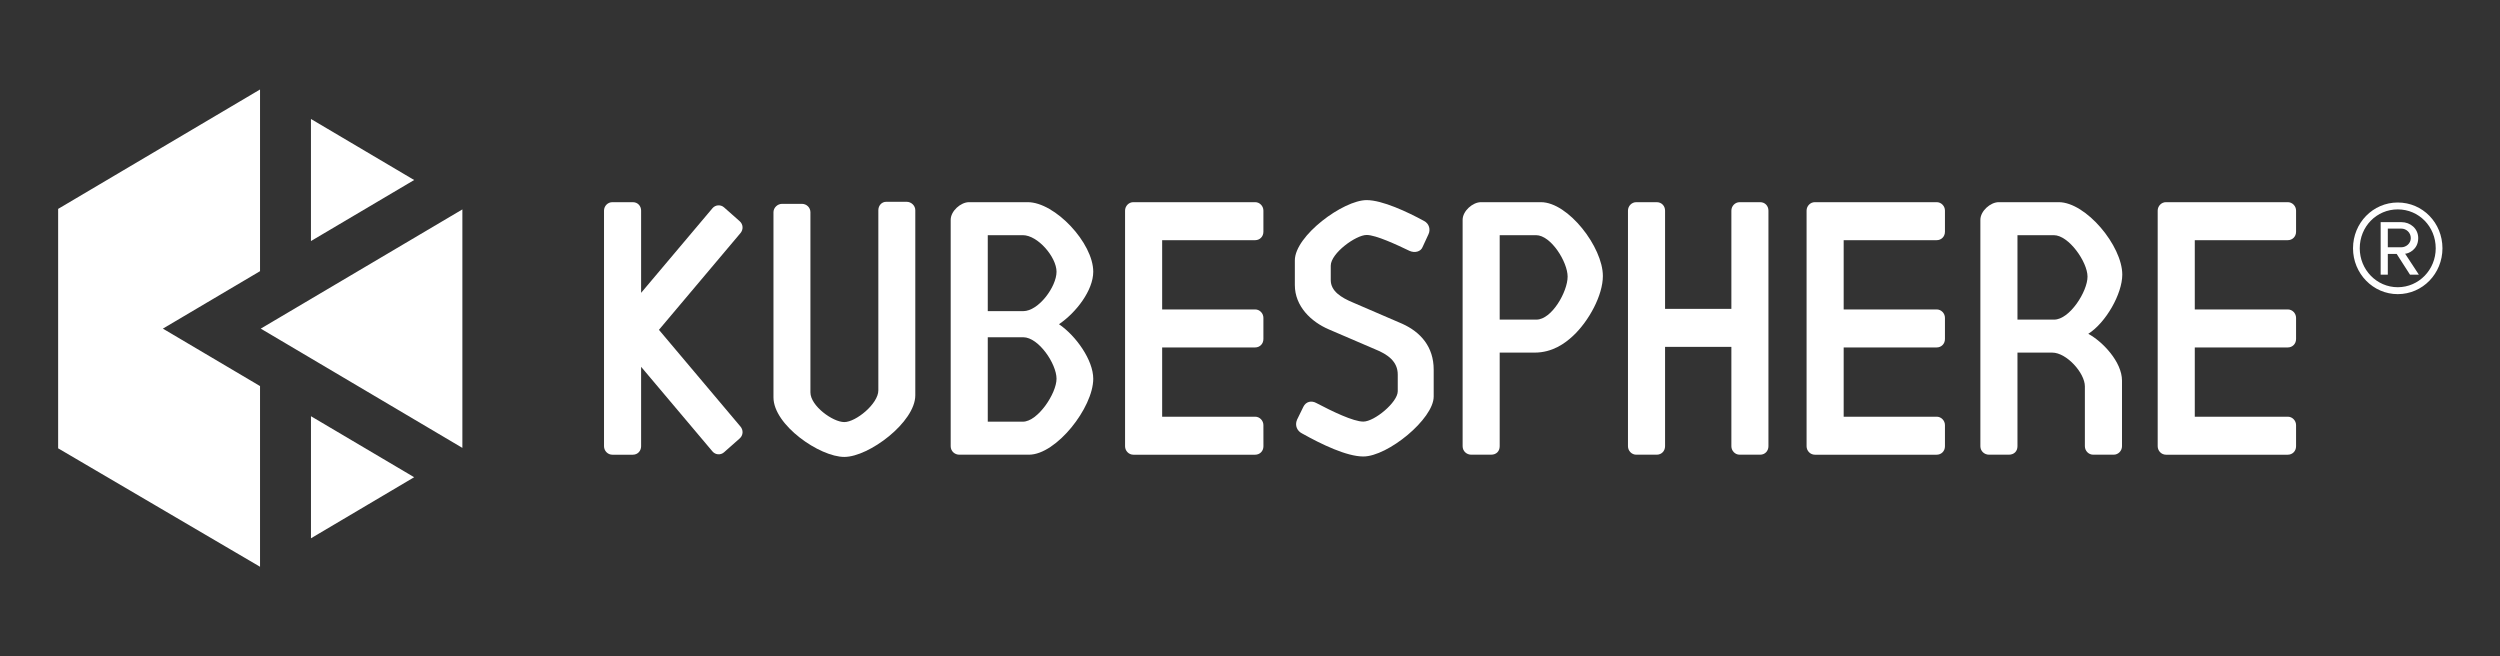
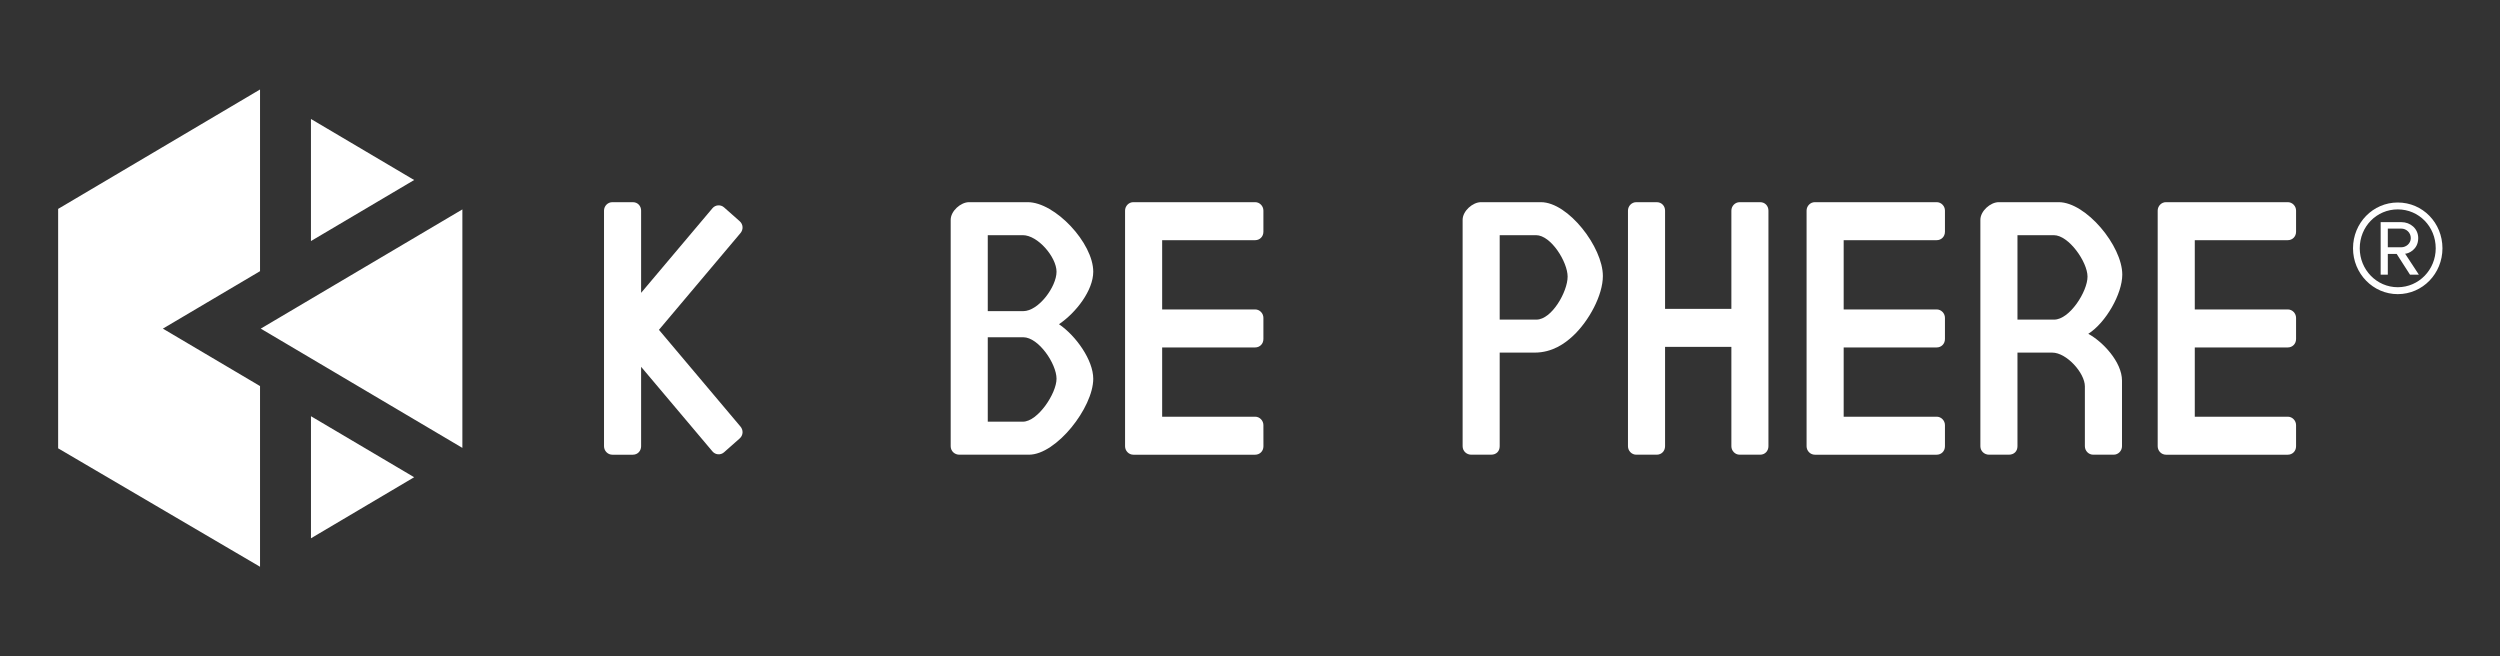
<svg xmlns="http://www.w3.org/2000/svg" width="160" height="42" viewBox="0 0 160 42" fill="none">
  <rect x="0" y="0" width="160" height="42" fill="#333333" stroke="none" />
-   <path d="M85.168 17.005V17.927C85.168 18.631 85.83 19.044 86.589 19.361L89.741 20.72C90.926 21.254 91.756 22.199 91.756 23.656V25.38C91.756 26.812 88.816 29.215 87.251 29.215C86.187 29.215 84.576 28.438 83.32 27.734C83.036 27.589 82.846 27.249 83.011 26.861L83.415 26.035C83.579 25.695 83.936 25.622 84.243 25.792C85.263 26.327 86.612 26.982 87.251 26.982C87.964 26.982 89.456 25.745 89.456 25.04V23.971C89.456 23.146 88.84 22.686 87.988 22.345L85.05 21.083C83.912 20.598 82.87 19.603 82.87 18.244V16.665C82.87 15.088 85.973 12.807 87.465 12.807C88.463 12.807 90.074 13.559 91.138 14.141C91.471 14.311 91.564 14.698 91.423 14.991L91.043 15.815C90.926 16.108 90.546 16.205 90.215 16.058C89.408 15.67 88.059 15.038 87.465 15.038C86.779 15.038 85.168 16.205 85.168 17.005Z" fill="white" />
  <path d="M80.332 26.669C80.618 26.669 80.858 26.915 80.858 27.209L80.86 28.561C80.86 28.88 80.62 29.101 80.332 29.101H72.531C72.244 29.101 72.004 28.855 72.004 28.561V13.479C72.004 13.185 72.244 12.939 72.531 12.939H80.332C80.618 12.939 80.858 13.185 80.858 13.479V14.831C80.858 15.149 80.618 15.371 80.332 15.371H74.378V19.804H80.332C80.618 19.804 80.858 20.05 80.858 20.344V21.696C80.858 22.015 80.618 22.236 80.332 22.236H74.378V26.669H80.332Z" fill="white" />
  <path d="M111.334 12.94H112.653C112.966 12.94 113.18 13.184 113.18 13.48V28.56C113.18 28.854 112.966 29.1 112.653 29.1H111.334C111.048 29.1 110.808 28.854 110.808 28.56V22.199H106.564V28.56C106.564 28.854 106.346 29.1 106.035 29.1H104.716C104.43 29.1 104.19 28.854 104.19 28.56V13.48C104.19 13.184 104.43 12.94 104.716 12.94H106.035C106.346 12.94 106.564 13.184 106.564 13.48V19.766H110.808V13.48C110.808 13.184 111.048 12.94 111.334 12.94Z" fill="white" />
  <path d="M124.477 27.209C124.477 26.915 124.237 26.669 123.951 26.669H117.995V22.236H123.951C124.237 22.236 124.477 22.015 124.477 21.696V20.344C124.477 20.05 124.237 19.804 123.951 19.804H117.995V15.371H123.951C124.237 15.371 124.477 15.149 124.477 14.831V13.479C124.477 13.185 124.237 12.939 123.949 12.939H116.148C115.861 12.939 115.621 13.185 115.621 13.479V28.561C115.621 28.855 115.861 29.101 116.148 29.101H123.951C124.237 29.101 124.477 28.88 124.477 28.561V27.209Z" fill="white" />
  <path d="M146.422 26.669C146.708 26.669 146.948 26.915 146.948 27.209V28.561C146.948 28.88 146.708 29.101 146.422 29.101H138.619C138.332 29.101 138.092 28.855 138.092 28.561V13.479C138.092 13.185 138.332 12.939 138.619 12.939H146.42C146.708 12.939 146.948 13.185 146.948 13.479V14.831C146.948 15.149 146.708 15.371 146.42 15.371H140.466V19.804H146.422C146.708 19.804 146.948 20.05 146.948 20.344V21.696C146.948 22.015 146.708 22.236 146.422 22.236H140.466V26.669H146.422Z" fill="white" />
  <path fill-rule="evenodd" clip-rule="evenodd" d="M129.118 22.567H131.346C132.258 22.567 133.432 23.869 133.432 24.728V28.559C133.432 28.854 133.672 29.1 133.962 29.1H135.279C135.568 29.1 135.808 28.854 135.808 28.559V24.36C135.808 23.157 134.561 21.855 133.65 21.364C134.775 20.652 135.826 18.804 135.826 17.576C135.826 15.734 133.504 12.939 131.756 12.939H127.918C127.391 12.939 126.744 13.504 126.744 14.069V28.559C126.744 28.88 127.008 29.1 127.296 29.1H128.565C128.902 29.1 129.118 28.88 129.118 28.559V22.567ZM129.118 15.051H131.443C132.403 15.051 133.601 16.771 133.601 17.704C133.601 18.663 132.45 20.455 131.467 20.455H129.118V15.051Z" fill="white" />
  <path fill-rule="evenodd" clip-rule="evenodd" d="M98.21 22.567H95.98V28.559C95.98 28.88 95.766 29.1 95.429 29.1H94.158C93.87 29.1 93.608 28.88 93.608 28.559V14.069C93.608 13.504 94.253 12.939 94.782 12.939H98.618C100.367 12.939 102.584 15.822 102.584 17.664C102.584 18.892 101.695 20.543 100.67 21.5C100.164 21.969 99.364 22.567 98.21 22.567ZM98.305 15.051H95.98V20.455H98.331C99.314 20.455 100.328 18.663 100.328 17.704C100.328 16.771 99.265 15.051 98.305 15.051Z" fill="white" />
-   <path d="M49.502 25.433C49.502 27.198 52.456 29.243 54.036 29.243C55.614 29.243 58.579 27.013 58.579 25.301V13.453C58.579 13.157 58.319 12.915 58.028 12.915H56.717C56.428 12.915 56.214 13.157 56.214 13.453V24.984C56.214 25.841 54.776 27.013 54.036 27.013C53.295 27.013 51.867 25.973 51.867 25.114V13.583C51.867 13.289 51.628 13.046 51.32 13.046H50.053C49.764 13.046 49.502 13.289 49.502 13.583V25.433Z" fill="white" />
  <path fill-rule="evenodd" clip-rule="evenodd" d="M67.775 20.749C68.869 20.012 69.968 18.581 69.968 17.391C69.968 15.549 67.522 12.939 65.773 12.939H62.017C61.49 12.939 60.844 13.504 60.844 14.069V28.559C60.844 28.88 61.107 29.1 61.393 29.1H65.855C67.603 29.1 69.968 26.083 69.968 24.241C69.968 23.052 68.869 21.496 67.775 20.749ZM65.46 26.988H63.217V21.584H65.486C66.469 21.584 67.618 23.283 67.618 24.241C67.618 25.175 66.42 26.988 65.46 26.988ZM63.217 15.051H65.46C66.42 15.051 67.618 16.458 67.618 17.391C67.618 18.35 66.469 19.913 65.486 19.913H63.217V15.051Z" fill="white" />
  <path d="M47.392 14.916L42.172 21.109L47.392 27.302C47.58 27.526 47.573 27.856 47.336 28.064L46.339 28.946C46.121 29.141 45.783 29.114 45.597 28.89L41.031 23.476V28.56C41.031 28.854 40.815 29.101 40.505 29.101H39.186C38.897 29.101 38.657 28.854 38.657 28.56V13.478C38.657 13.184 38.897 12.94 39.186 12.94H40.505C40.815 12.94 41.031 13.184 41.031 13.478V18.742L45.597 13.328C45.783 13.104 46.121 13.078 46.339 13.272L47.336 14.154C47.573 14.362 47.58 14.693 47.392 14.916Z" fill="white" />
  <path fill-rule="evenodd" clip-rule="evenodd" d="M150.593 15.892C150.593 17.509 151.876 18.825 153.456 18.825C155.05 18.825 156.317 17.509 156.317 15.892C156.317 14.26 155.05 12.96 153.456 12.96C151.876 12.96 150.593 14.26 150.593 15.892ZM153.456 13.401C152.105 13.401 151.024 14.495 151.024 15.892C151.024 17.261 152.105 18.382 153.456 18.382C154.807 18.382 155.886 17.261 155.886 15.892C155.886 14.495 154.807 13.401 153.456 13.401ZM153.387 16.251L154.239 17.578H154.807L153.928 16.238C154.118 16.238 154.766 15.988 154.766 15.241C154.766 14.619 154.252 14.218 153.698 14.218H152.362V17.578H152.82V16.251H153.387ZM152.82 14.632H153.698C153.981 14.632 154.291 14.869 154.291 15.241C154.291 15.587 153.981 15.824 153.698 15.824H152.82V14.632Z" fill="white" />
  <path d="M16.642 5.727L3.721 13.369V28.693L16.642 36.273V24.709L10.424 21.032L16.642 17.355V5.727Z" fill="white" />
  <path d="M19.901 7.615L26.506 11.521L19.901 15.427V7.615Z" fill="white" />
  <path d="M26.506 30.542L19.902 34.45V26.638L26.506 30.542Z" fill="white" />
  <path d="M29.592 28.665L16.688 21.032L29.592 13.402V28.665Z" fill="white" />
</svg>